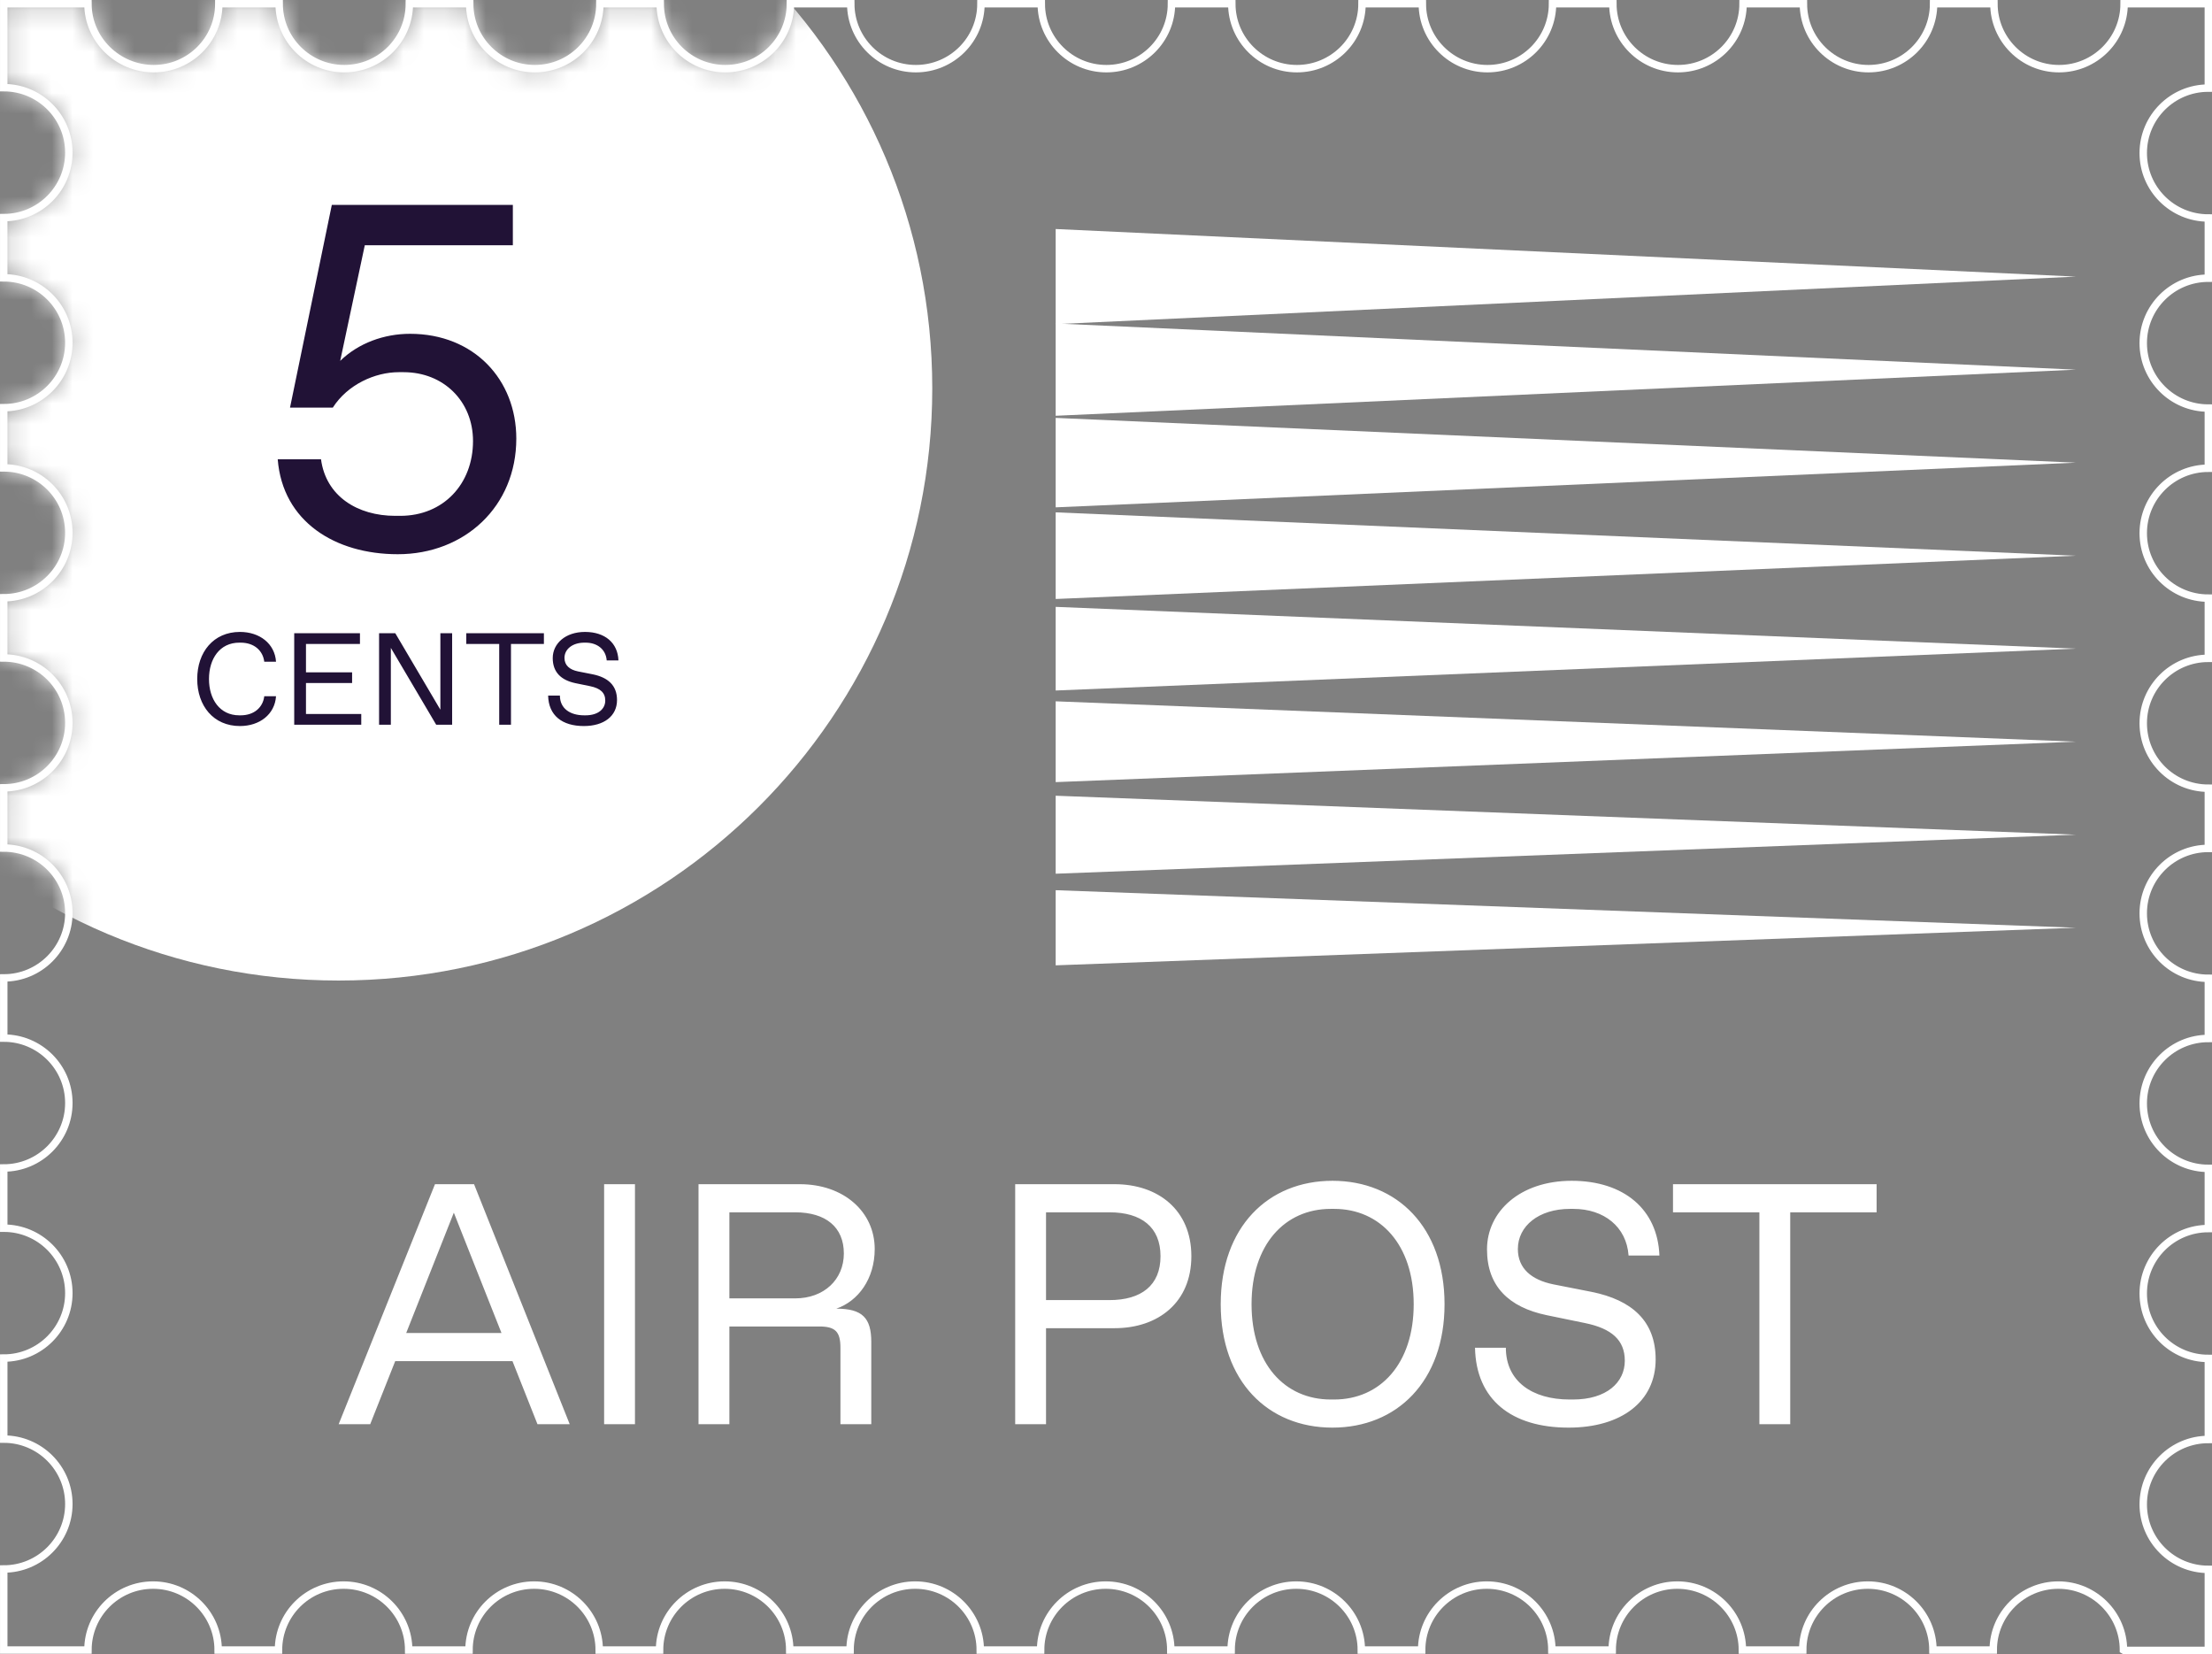
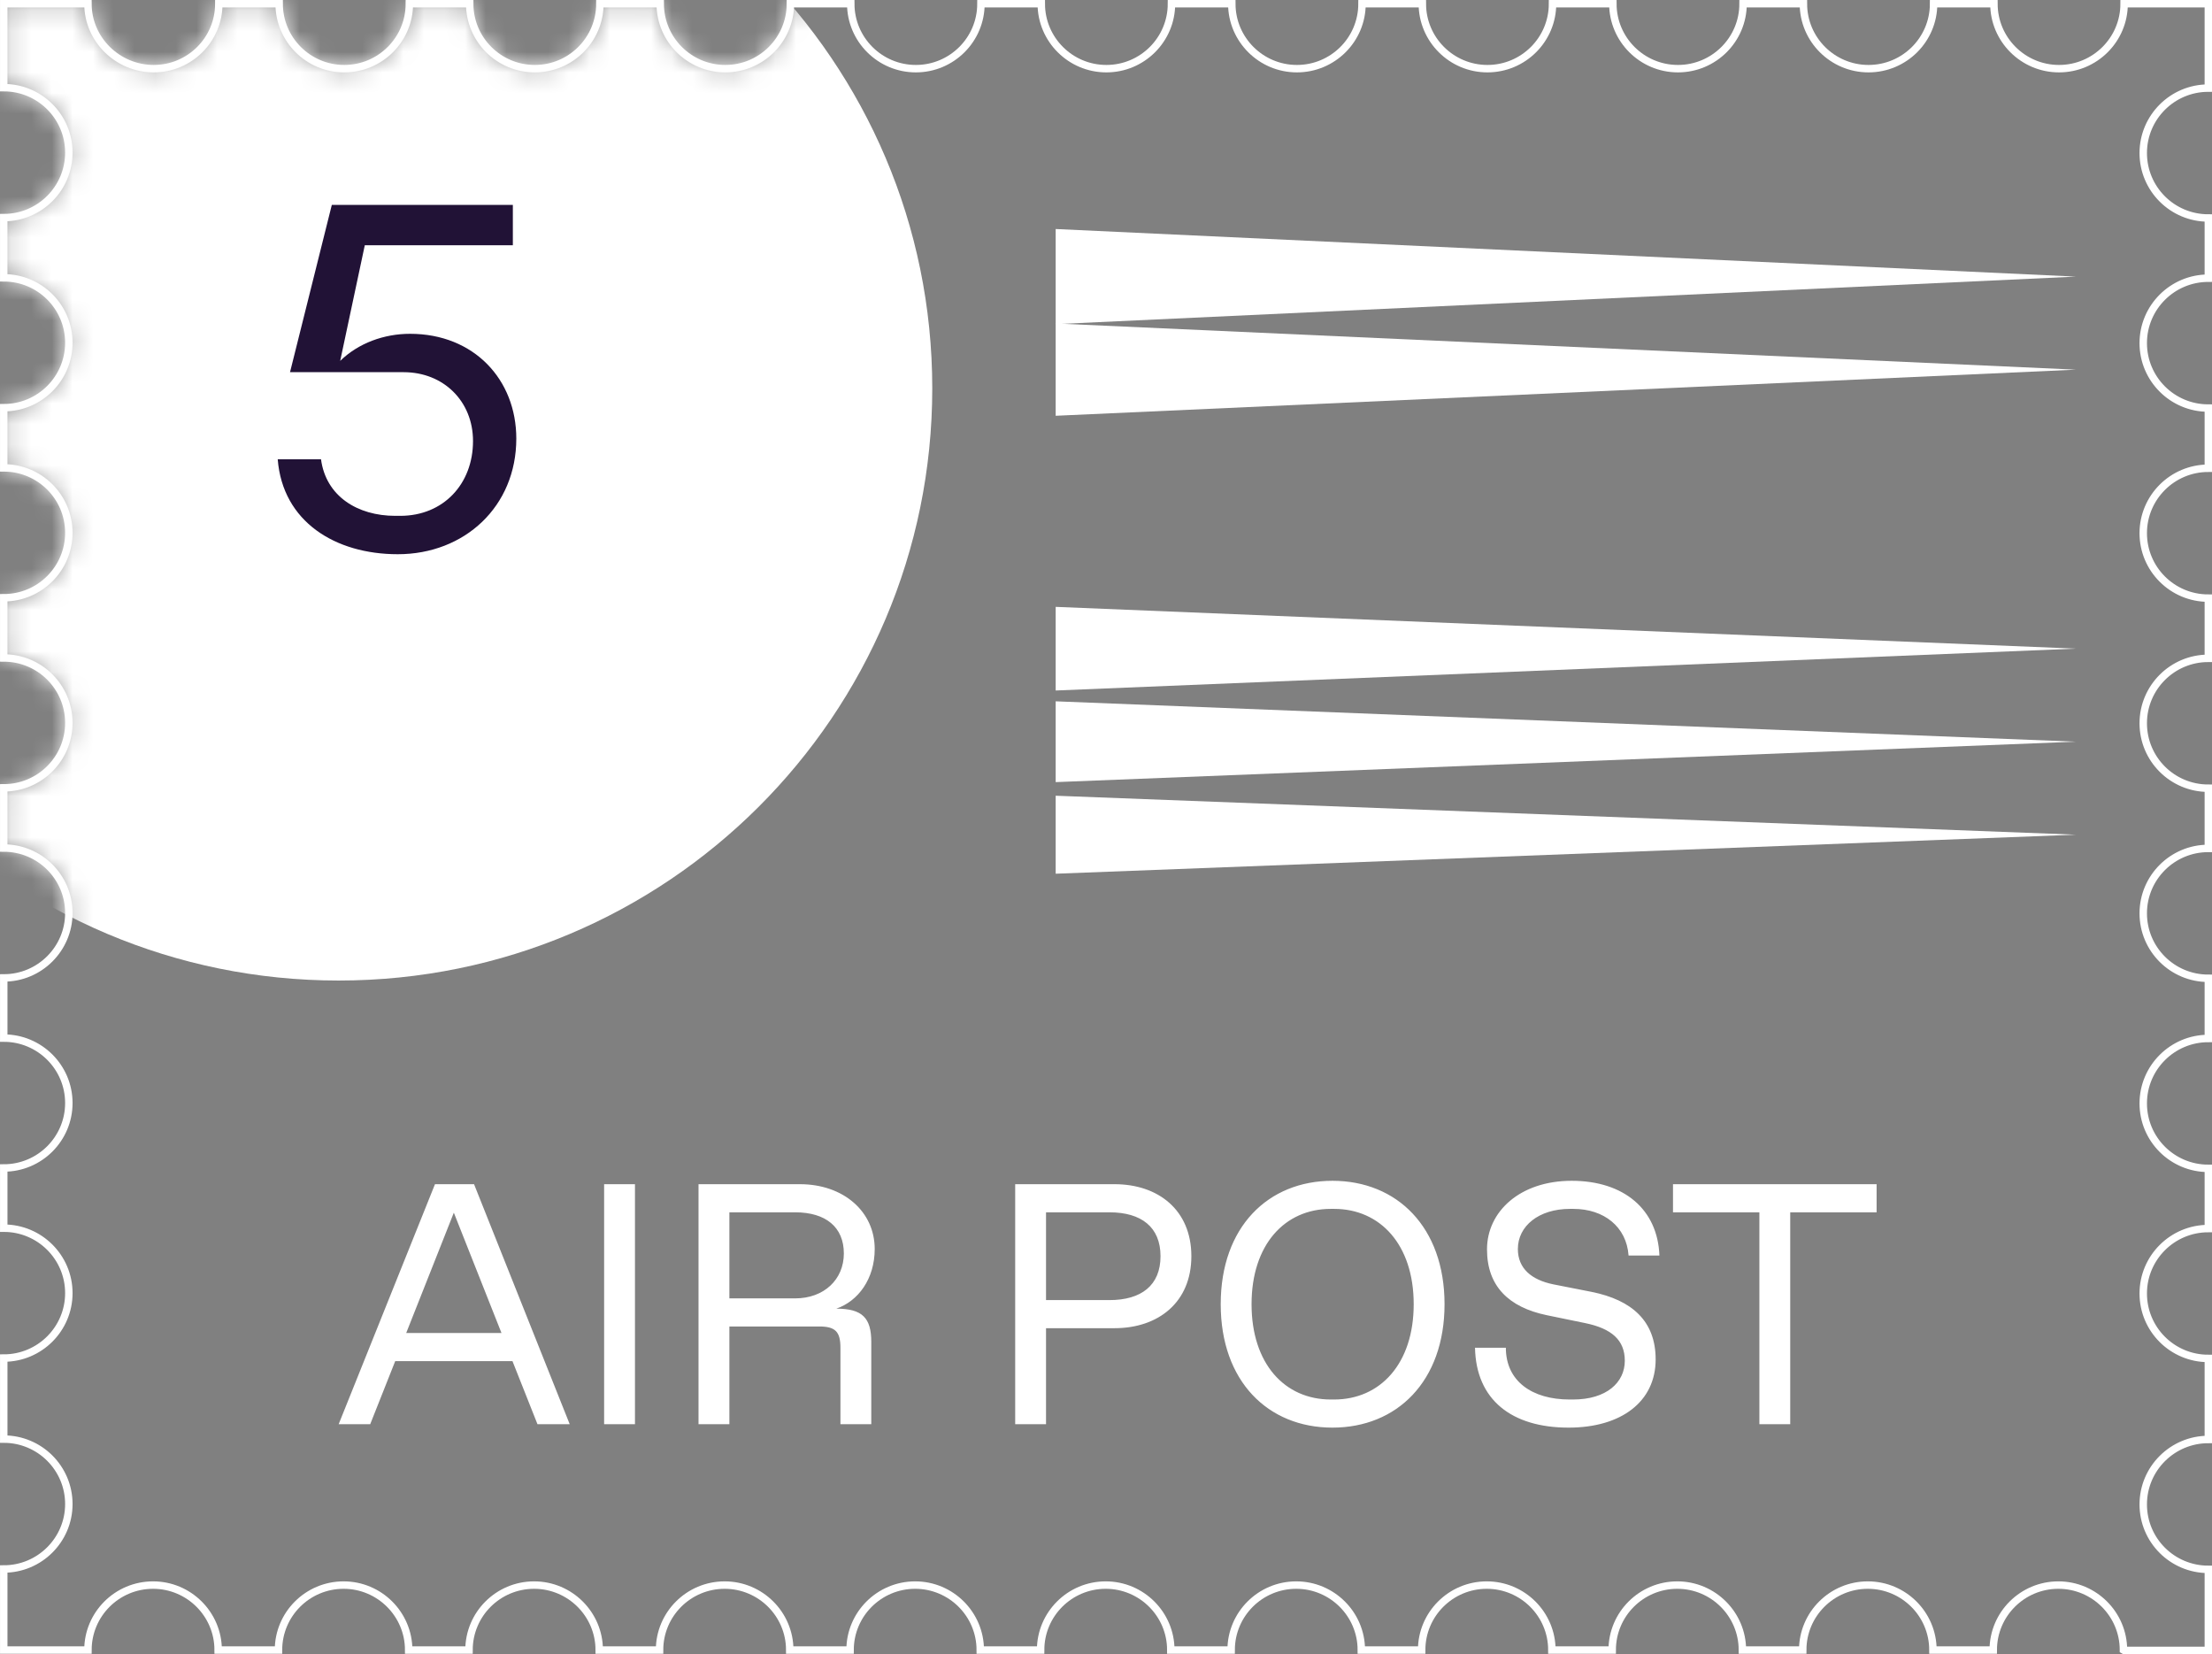
<svg xmlns="http://www.w3.org/2000/svg" width="107" height="80" viewBox="0 0 107 80" fill="none">
  <rect x="0" y="0" width="107" height="80" fill="#808080" stroke="none" />
  <g clip-path="url(#clip0_1061_2330)">
    <mask id="mask0_1061_2330" style="mask-type:luminance" maskUnits="userSpaceOnUse" x="0" y="0" width="107" height="80">
      <path d="M102.749 79.82H106.823V75.9C105.082 75.9 103.674 74.492 103.674 72.759C103.674 71.027 105.086 69.618 106.823 69.618V65.699C105.082 65.699 103.674 64.291 103.674 62.558C103.674 60.825 105.086 59.417 106.823 59.417V56.506C105.082 56.506 103.674 55.098 103.674 53.365C103.674 51.633 105.086 50.224 106.823 50.224V47.314C105.082 47.314 103.674 45.905 103.674 44.173C103.674 42.44 105.086 41.032 106.823 41.032V38.121C105.082 38.121 103.674 36.713 103.674 34.98C103.674 33.247 105.086 31.839 106.823 31.839V28.928C105.082 28.928 103.674 27.52 103.674 25.787C103.674 24.055 105.086 22.646 106.823 22.646V19.736C105.082 19.736 103.674 18.327 103.674 16.595C103.674 14.862 105.086 13.454 106.823 13.454V10.543C105.082 10.543 103.674 9.135 103.674 7.402C103.674 5.669 105.086 4.261 106.823 4.261V0.18H102.749C102.749 1.916 101.337 3.321 99.6 3.321C97.863 3.321 96.451 1.912 96.451 0.18H93.533C93.533 1.916 92.121 3.321 90.384 3.321C88.647 3.321 87.235 1.912 87.235 0.18H84.317C84.317 1.916 82.904 3.321 81.167 3.321C79.43 3.321 78.018 1.912 78.018 0.18H75.1C75.1 1.916 73.688 3.321 71.951 3.321C70.214 3.321 68.802 1.912 68.802 0.18H65.884C65.884 1.916 64.472 3.321 62.735 3.321C60.998 3.321 59.585 1.912 59.585 0.18H56.667C56.667 1.916 55.255 3.321 53.518 3.321C51.781 3.321 50.369 1.912 50.369 0.18H47.451C47.451 1.916 46.039 3.321 44.302 3.321C42.565 3.321 41.153 1.912 41.153 0.18H38.234C38.234 1.916 36.822 3.321 35.085 3.321C33.348 3.321 31.936 1.912 31.936 0.18H29.018C29.018 1.916 27.606 3.321 25.869 3.321C24.132 3.321 22.72 1.912 22.72 0.18H19.802C19.802 1.916 18.39 3.321 16.652 3.321C14.915 3.321 13.503 1.912 13.503 0.18H10.585C10.585 1.916 9.173 3.321 7.436 3.321C5.699 3.321 4.254 1.916 4.254 0.18H0.181V4.239C1.921 4.239 3.33 5.648 3.33 7.38C3.33 9.113 1.921 10.525 0.181 10.525V13.436C1.921 13.436 3.33 14.844 3.33 16.577C3.33 18.309 1.918 19.718 0.181 19.718V22.628C1.921 22.628 3.33 24.037 3.33 25.769C3.33 27.502 1.918 28.91 0.181 28.91V31.821C1.921 31.821 3.33 33.229 3.33 34.962C3.33 36.695 1.918 38.103 0.181 38.103V41.014C1.921 41.014 3.33 42.422 3.33 44.155C3.33 45.887 1.918 47.296 0.181 47.296V50.206C1.921 50.206 3.33 51.615 3.33 53.347C3.33 55.08 1.918 56.488 0.181 56.488V59.399C1.921 59.399 3.33 60.807 3.33 62.54C3.33 64.273 1.918 65.681 0.181 65.681C0.181 65.681 0.181 68.746 0.181 69.6C1.921 69.6 3.33 71.009 3.33 72.741C3.33 74.474 1.918 75.882 0.181 75.882C0.181 75.882 0.181 78.948 0.181 79.802H4.254C4.254 78.065 5.666 76.66 7.404 76.66C9.141 76.66 10.553 78.069 10.553 79.802H13.471C13.471 78.065 14.883 76.66 16.62 76.66C18.357 76.66 19.769 78.069 19.769 79.802H22.687C22.687 78.065 24.099 76.66 25.836 76.66C27.573 76.66 28.986 78.069 28.986 79.802H31.904C31.904 78.065 33.316 76.66 35.053 76.66C36.79 76.66 38.202 78.069 38.202 79.802H41.12C41.12 78.065 42.532 76.66 44.269 76.66C46.006 76.66 47.418 78.069 47.418 79.802H50.337C50.337 78.065 51.748 76.66 53.486 76.66C55.223 76.66 56.635 78.069 56.635 79.802H59.553C59.553 78.065 60.965 76.66 62.702 76.66C64.439 76.66 65.851 78.069 65.851 79.802H68.769C68.769 78.065 70.181 76.66 71.918 76.66C73.656 76.66 75.068 78.069 75.068 79.802H77.986C77.986 78.065 79.398 76.66 81.135 76.66C82.872 76.66 84.284 78.069 84.284 79.802H87.202C87.202 78.065 88.614 76.66 90.351 76.66C92.088 76.66 93.501 78.069 93.501 79.802H96.418C96.418 78.065 97.831 76.66 99.568 76.66C101.305 76.66 102.717 78.069 102.717 79.802L102.749 79.82Z" fill="white" />
    </mask>
    <g mask="url(#mask0_1061_2330)">
      <path d="M16.382 47.422C32.24 47.422 45.096 34.599 45.096 18.781C45.096 2.963 32.24 -9.859 16.382 -9.859C0.523 -9.859 -12.333 2.963 -12.333 18.781C-12.333 34.599 0.523 47.422 16.382 47.422Z" fill="white" />
    </g>
-     <path d="M11.607 35.114C10.324 35.114 9.54 34.134 9.54 32.838C9.54 31.542 10.324 30.562 11.607 30.562C12.562 30.562 13.295 31.131 13.352 32.004H12.783C12.72 31.473 12.302 31.081 11.639 31.081H11.575C10.627 31.081 10.109 31.865 10.109 32.838C10.109 33.812 10.627 34.596 11.575 34.596H11.639C12.302 34.596 12.72 34.204 12.783 33.673H13.352C13.295 34.545 12.562 35.114 11.607 35.114ZM17.475 35.051H14.232V30.625H17.412V31.144H14.801V32.516H17.032V33.034H14.801V34.532H17.475V35.051ZM21.302 34.324V30.625H21.871V35.051H21.1L18.906 31.334V35.051H18.337V30.625H19.121L21.302 34.324ZM24.717 35.051H24.148V31.144H22.555V30.625H26.31V31.144H24.717V35.051ZM28.241 35.114C27.192 35.114 26.534 34.602 26.515 33.641H27.084C27.084 34.261 27.571 34.596 28.26 34.596H28.323C28.943 34.596 29.278 34.279 29.278 33.881C29.278 33.502 29.038 33.287 28.545 33.186L27.837 33.041C27.141 32.895 26.737 32.509 26.737 31.827C26.737 31.131 27.343 30.562 28.298 30.562C29.265 30.562 29.885 31.093 29.916 31.941H29.348C29.309 31.409 28.892 31.081 28.33 31.081H28.267C27.691 31.081 27.305 31.397 27.305 31.82C27.305 32.181 27.558 32.389 27.957 32.471L28.665 32.611C29.417 32.762 29.847 33.154 29.847 33.856C29.847 34.633 29.215 35.114 28.241 35.114Z" fill="#211236" />
-     <path d="M19.24 26.804C16.218 26.804 13.672 25.234 13.434 22.212H15.528C15.766 23.997 17.289 24.948 19.121 24.948H19.359C21.453 24.948 22.881 23.402 22.881 21.331C22.881 19.404 21.453 18 19.526 18H19.288C18.145 18 16.813 18.595 16.099 19.713H14.029L16.051 9.909H24.808V11.861H17.646L16.456 17.453C17.336 16.596 18.574 16.144 19.835 16.144C22.928 16.144 24.975 18.357 24.975 21.212C24.975 24.496 22.476 26.804 19.24 26.804Z" fill="#211236" />
+     <path d="M19.24 26.804C16.218 26.804 13.672 25.234 13.434 22.212H15.528C15.766 23.997 17.289 24.948 19.121 24.948H19.359C21.453 24.948 22.881 23.402 22.881 21.331C22.881 19.404 21.453 18 19.526 18H19.288H14.029L16.051 9.909H24.808V11.861H17.646L16.456 17.453C17.336 16.596 18.574 16.144 19.835 16.144C22.928 16.144 24.975 18.357 24.975 21.212C24.975 24.496 22.476 26.804 19.24 26.804Z" fill="#211236" />
    <path d="M102.749 79.82H106.823V75.9C105.082 75.9 103.674 74.492 103.674 72.759C103.674 71.027 105.086 69.618 106.823 69.618V65.699C105.082 65.699 103.674 64.291 103.674 62.558C103.674 60.825 105.086 59.417 106.823 59.417V56.506C105.082 56.506 103.674 55.098 103.674 53.365C103.674 51.633 105.086 50.224 106.823 50.224V47.314C105.082 47.314 103.674 45.905 103.674 44.173C103.674 42.44 105.086 41.032 106.823 41.032V38.121C105.082 38.121 103.674 36.713 103.674 34.98C103.674 33.247 105.086 31.839 106.823 31.839V28.928C105.082 28.928 103.674 27.52 103.674 25.787C103.674 24.055 105.086 22.646 106.823 22.646V19.736C105.082 19.736 103.674 18.327 103.674 16.595C103.674 14.862 105.086 13.454 106.823 13.454V10.543C105.082 10.543 103.674 9.135 103.674 7.402C103.674 5.669 105.086 4.261 106.823 4.261V0.18H102.749C102.749 1.916 101.337 3.321 99.6 3.321C97.863 3.321 96.451 1.912 96.451 0.18H93.533C93.533 1.916 92.121 3.321 90.384 3.321C88.647 3.321 87.235 1.912 87.235 0.18H84.317C84.317 1.916 82.904 3.321 81.167 3.321C79.43 3.321 78.018 1.912 78.018 0.18H75.1C75.1 1.916 73.688 3.321 71.951 3.321C70.214 3.321 68.802 1.912 68.802 0.18H65.884C65.884 1.916 64.472 3.321 62.735 3.321C60.998 3.321 59.585 1.912 59.585 0.18H56.667C56.667 1.916 55.255 3.321 53.518 3.321C51.781 3.321 50.369 1.912 50.369 0.18H47.451C47.451 1.916 46.039 3.321 44.302 3.321C42.565 3.321 41.153 1.912 41.153 0.18H38.234C38.234 1.916 36.822 3.321 35.085 3.321C33.348 3.321 31.936 1.912 31.936 0.18H29.018C29.018 1.916 27.606 3.321 25.869 3.321C24.132 3.321 22.72 1.912 22.72 0.18H19.802C19.802 1.916 18.39 3.321 16.652 3.321C14.915 3.321 13.503 1.912 13.503 0.18H10.585C10.585 1.916 9.173 3.321 7.436 3.321C5.699 3.321 4.254 1.916 4.254 0.18H0.181V4.239C1.921 4.239 3.33 5.648 3.33 7.38C3.33 9.113 1.921 10.525 0.181 10.525V13.436C1.921 13.436 3.33 14.844 3.33 16.577C3.33 18.309 1.918 19.718 0.181 19.718V22.628C1.921 22.628 3.33 24.037 3.33 25.769C3.33 27.502 1.918 28.91 0.181 28.91V31.821C1.921 31.821 3.33 33.229 3.33 34.962C3.33 36.695 1.918 38.103 0.181 38.103V41.014C1.921 41.014 3.33 42.422 3.33 44.155C3.33 45.887 1.918 47.296 0.181 47.296V50.206C1.921 50.206 3.33 51.615 3.33 53.347C3.33 55.08 1.918 56.488 0.181 56.488V59.399C1.921 59.399 3.33 60.807 3.33 62.54C3.33 64.273 1.918 65.681 0.181 65.681C0.181 65.681 0.181 68.746 0.181 69.6C1.921 69.6 3.33 71.009 3.33 72.741C3.33 74.474 1.918 75.882 0.181 75.882C0.181 75.882 0.181 78.948 0.181 79.802H4.254C4.254 78.065 5.666 76.66 7.404 76.66C9.141 76.66 10.553 78.069 10.553 79.802H13.471C13.471 78.065 14.883 76.66 16.62 76.66C18.357 76.66 19.769 78.069 19.769 79.802H22.687C22.687 78.065 24.099 76.66 25.836 76.66C27.573 76.66 28.986 78.069 28.986 79.802H31.904C31.904 78.065 33.316 76.66 35.053 76.66C36.79 76.66 38.202 78.069 38.202 79.802H41.12C41.12 78.065 42.532 76.66 44.269 76.66C46.006 76.66 47.418 78.069 47.418 79.802H50.337C50.337 78.065 51.748 76.66 53.486 76.66C55.223 76.66 56.635 78.069 56.635 79.802H59.553C59.553 78.065 60.965 76.66 62.702 76.66C64.439 76.66 65.851 78.069 65.851 79.802H68.769C68.769 78.065 70.181 76.66 71.918 76.66C73.656 76.66 75.068 78.069 75.068 79.802H77.986C77.986 78.065 79.398 76.66 81.135 76.66C82.872 76.66 84.284 78.069 84.284 79.802H87.202C87.202 78.065 88.614 76.66 90.351 76.66C92.088 76.66 93.501 78.069 93.501 79.802H96.418C96.418 78.065 97.831 76.66 99.568 76.66C101.305 76.66 102.717 78.069 102.717 79.802L102.749 79.82Z" stroke="white" stroke-width="0.36" stroke-miterlimit="10" />
-     <path d="M51.066 43.053L100.416 44.868L51.066 46.687V43.053Z" fill="white" />
    <path d="M51.066 38.484L100.416 40.368L51.066 42.256V38.484Z" fill="white" />
    <path d="M51.066 33.918L100.416 35.87L51.066 37.826V33.918Z" fill="white" />
    <path d="M51.066 29.35L100.416 31.37L51.066 33.395V29.35Z" fill="white" />
-     <path d="M51.066 24.779L100.416 26.876L51.066 28.969V24.779Z" fill="white" />
-     <path d="M51.066 20.211L100.416 22.376L51.066 24.537V20.211Z" fill="white" />
    <path d="M51.066 15.645L100.416 17.878L51.066 20.108V15.645Z" fill="white" />
    <path d="M51.066 11.076L100.416 13.378L51.066 15.676V11.076Z" fill="white" />
    <path d="M27.558 68.879H25.999L24.789 65.828H19.118L17.908 68.879H16.382L21.041 57.272H22.931L27.558 68.879ZM21.953 58.649L19.649 64.468H24.258L21.953 58.649ZM30.715 68.879H29.223V57.272H30.715V68.879ZM35.282 68.879H33.789V57.272H38.697C40.803 57.272 42.312 58.599 42.312 60.406C42.312 61.849 41.516 62.926 40.455 63.291C41.715 63.291 42.146 63.739 42.146 64.9V68.879H40.654V65.181C40.654 64.402 40.405 64.153 39.626 64.153H35.282V68.879ZM35.282 58.632V62.794H38.465C39.858 62.794 40.819 61.882 40.819 60.622C40.819 59.345 39.941 58.632 38.465 58.632H35.282ZM50.599 68.879H49.107V57.272H53.915C56.021 57.272 57.629 58.516 57.629 60.754C57.629 62.993 56.021 64.236 53.915 64.236H50.599V68.879ZM50.599 58.632V62.877H53.667C55.209 62.877 56.137 62.164 56.137 60.754C56.137 59.345 55.209 58.632 53.667 58.632H50.599ZM64.454 69.045C61.337 69.045 59.049 66.806 59.049 63.076C59.049 59.345 61.337 57.107 64.454 57.107C67.572 57.107 69.876 59.345 69.876 63.076C69.876 66.806 67.572 69.045 64.454 69.045ZM64.371 67.685H64.537C66.759 67.685 68.384 65.961 68.384 63.076C68.384 60.191 66.759 58.466 64.537 58.466H64.371C62.15 58.466 60.541 60.191 60.541 63.076C60.541 65.961 62.15 67.685 64.371 67.685ZM75.877 69.045C73.124 69.045 71.4 67.702 71.35 65.181H72.842C72.842 66.806 74.119 67.685 75.926 67.685H76.092C77.717 67.685 78.596 66.856 78.596 65.811C78.596 64.817 77.966 64.253 76.672 63.988L74.815 63.606C72.992 63.225 71.93 62.214 71.93 60.423C71.93 58.599 73.522 57.107 76.026 57.107C78.563 57.107 80.188 58.499 80.27 60.721H78.778C78.679 59.328 77.584 58.466 76.109 58.466H75.943C74.434 58.466 73.423 59.295 73.423 60.406C73.423 61.351 74.086 61.898 75.13 62.114L76.987 62.479C78.961 62.877 80.088 63.905 80.088 65.745C80.088 67.785 78.43 69.045 75.877 69.045ZM86.598 68.879H85.106V58.632H80.927V57.272H90.776V58.632H86.598V68.879Z" fill="white" />
  </g>
  <defs>
    <clipPath id="clip0_1061_2330">
      <rect width="107" height="80" fill="white" />
    </clipPath>
  </defs>
</svg>